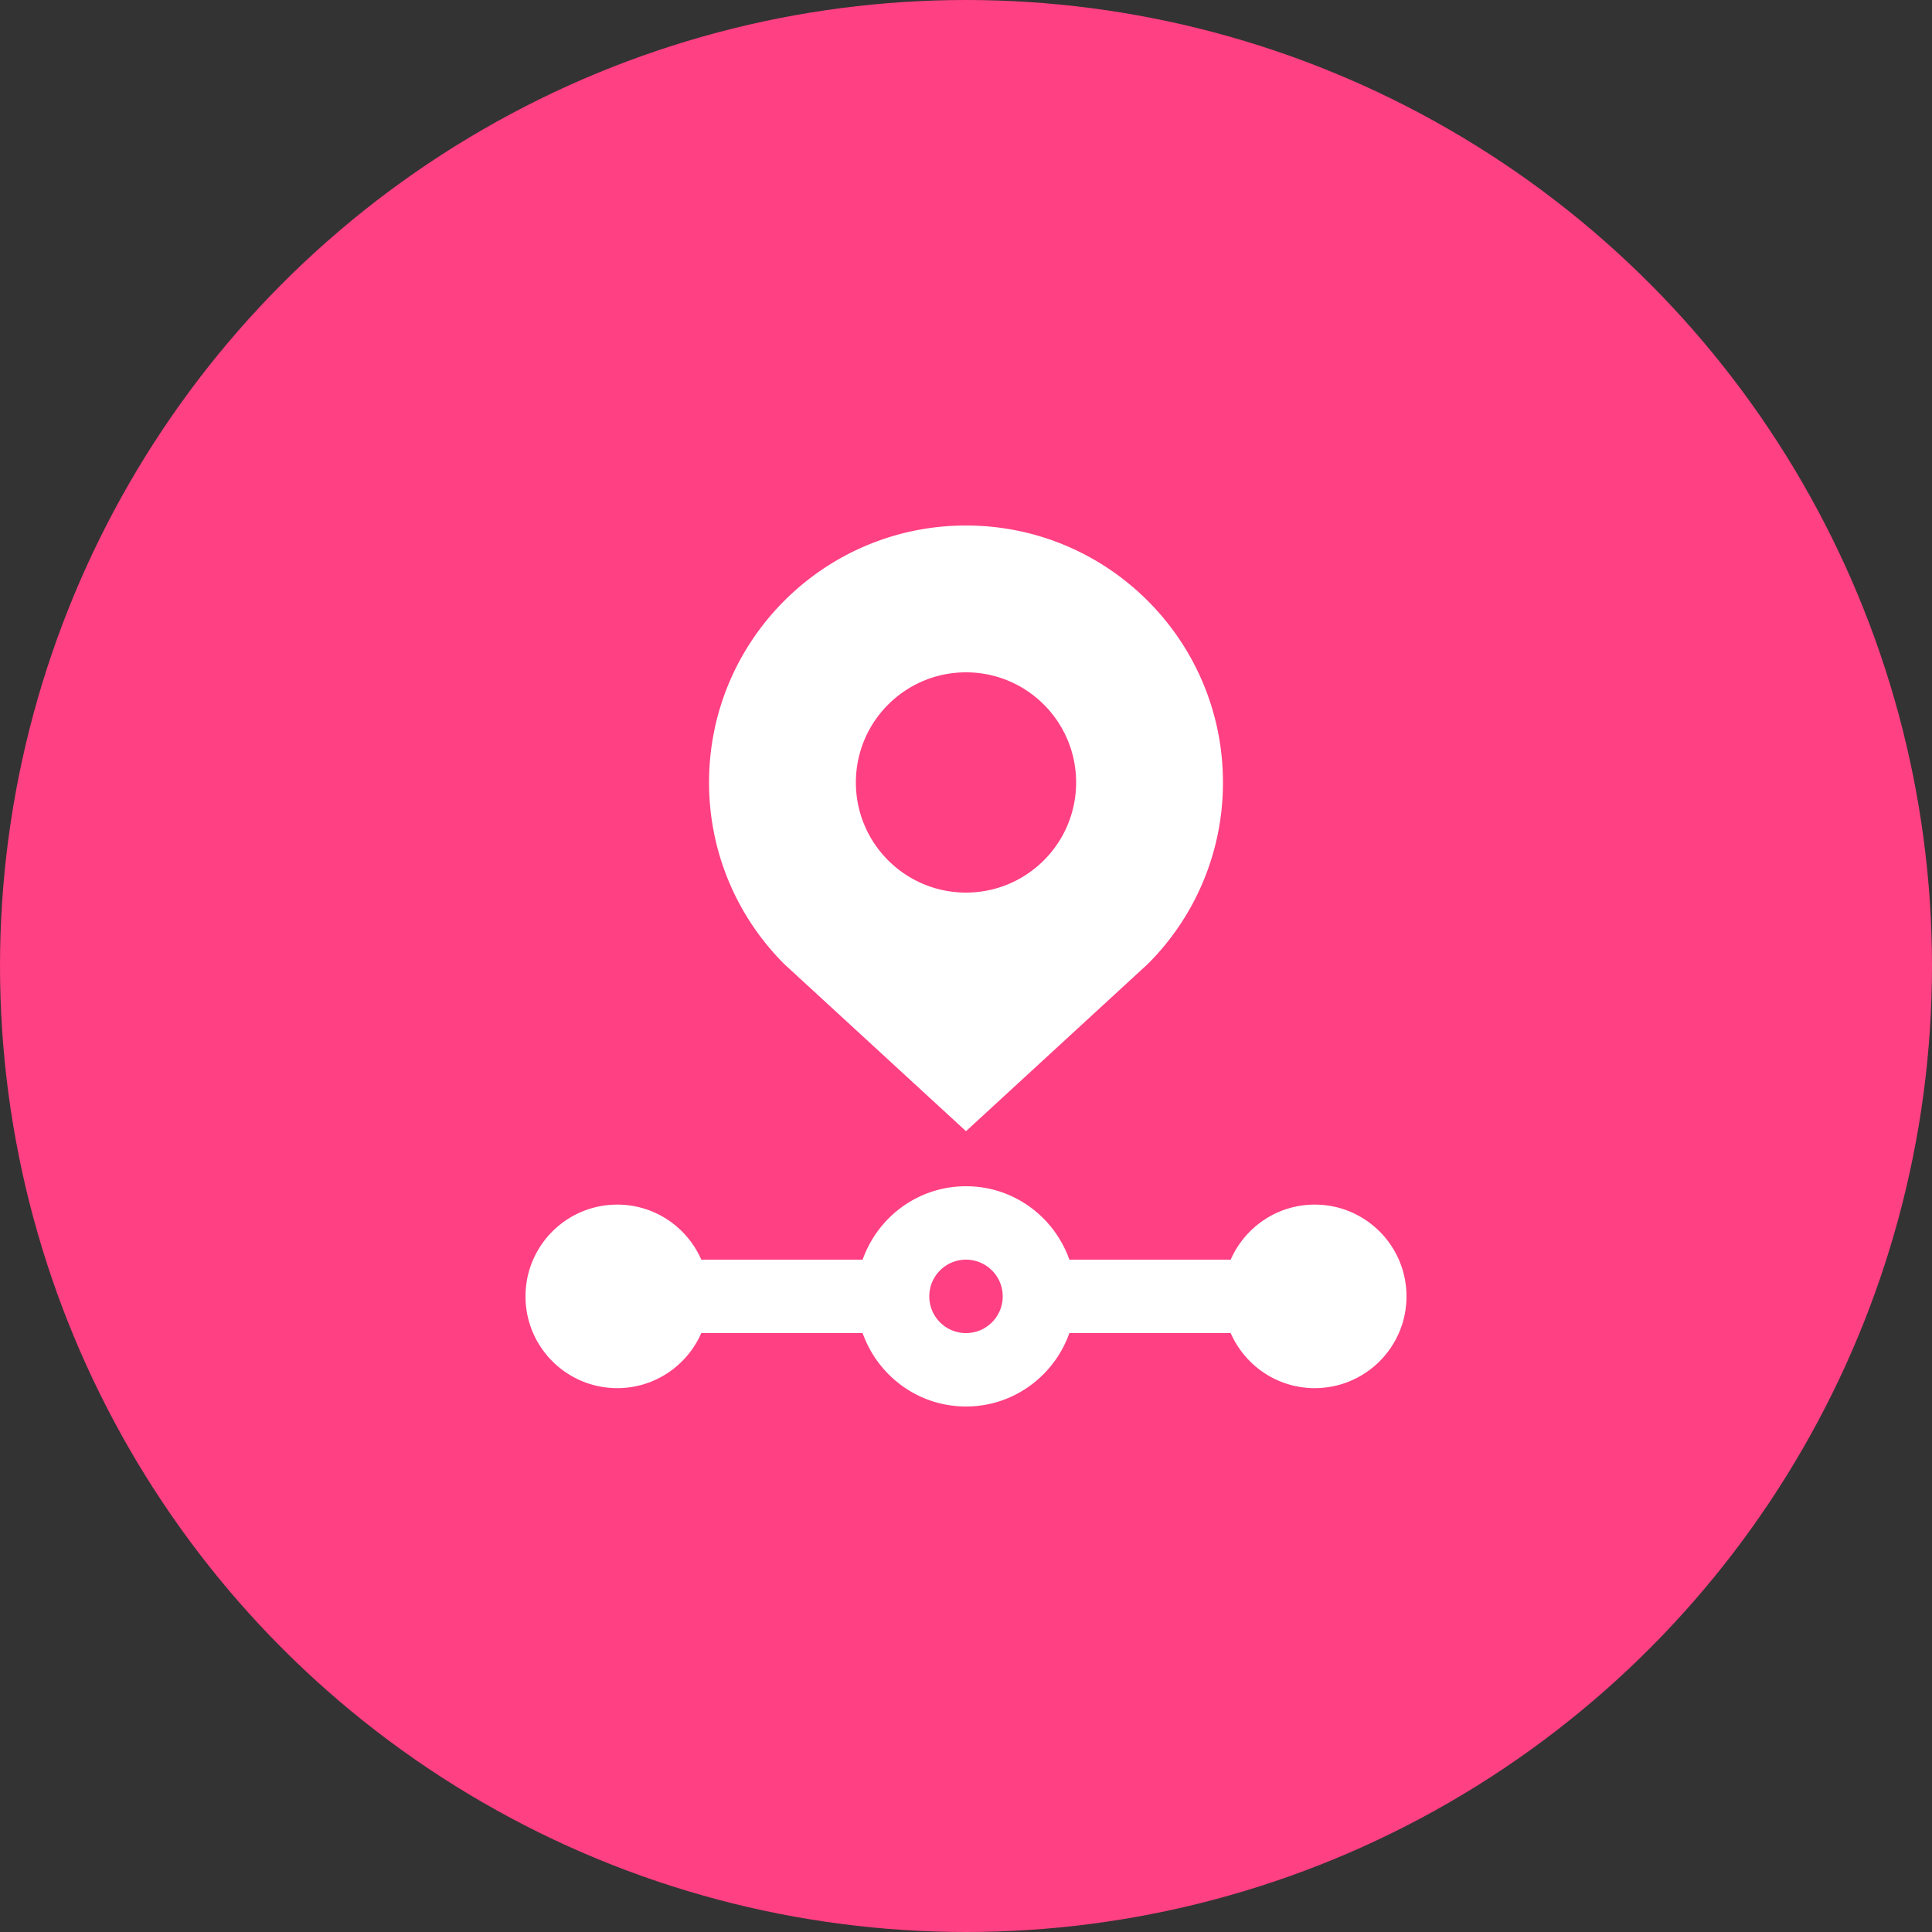
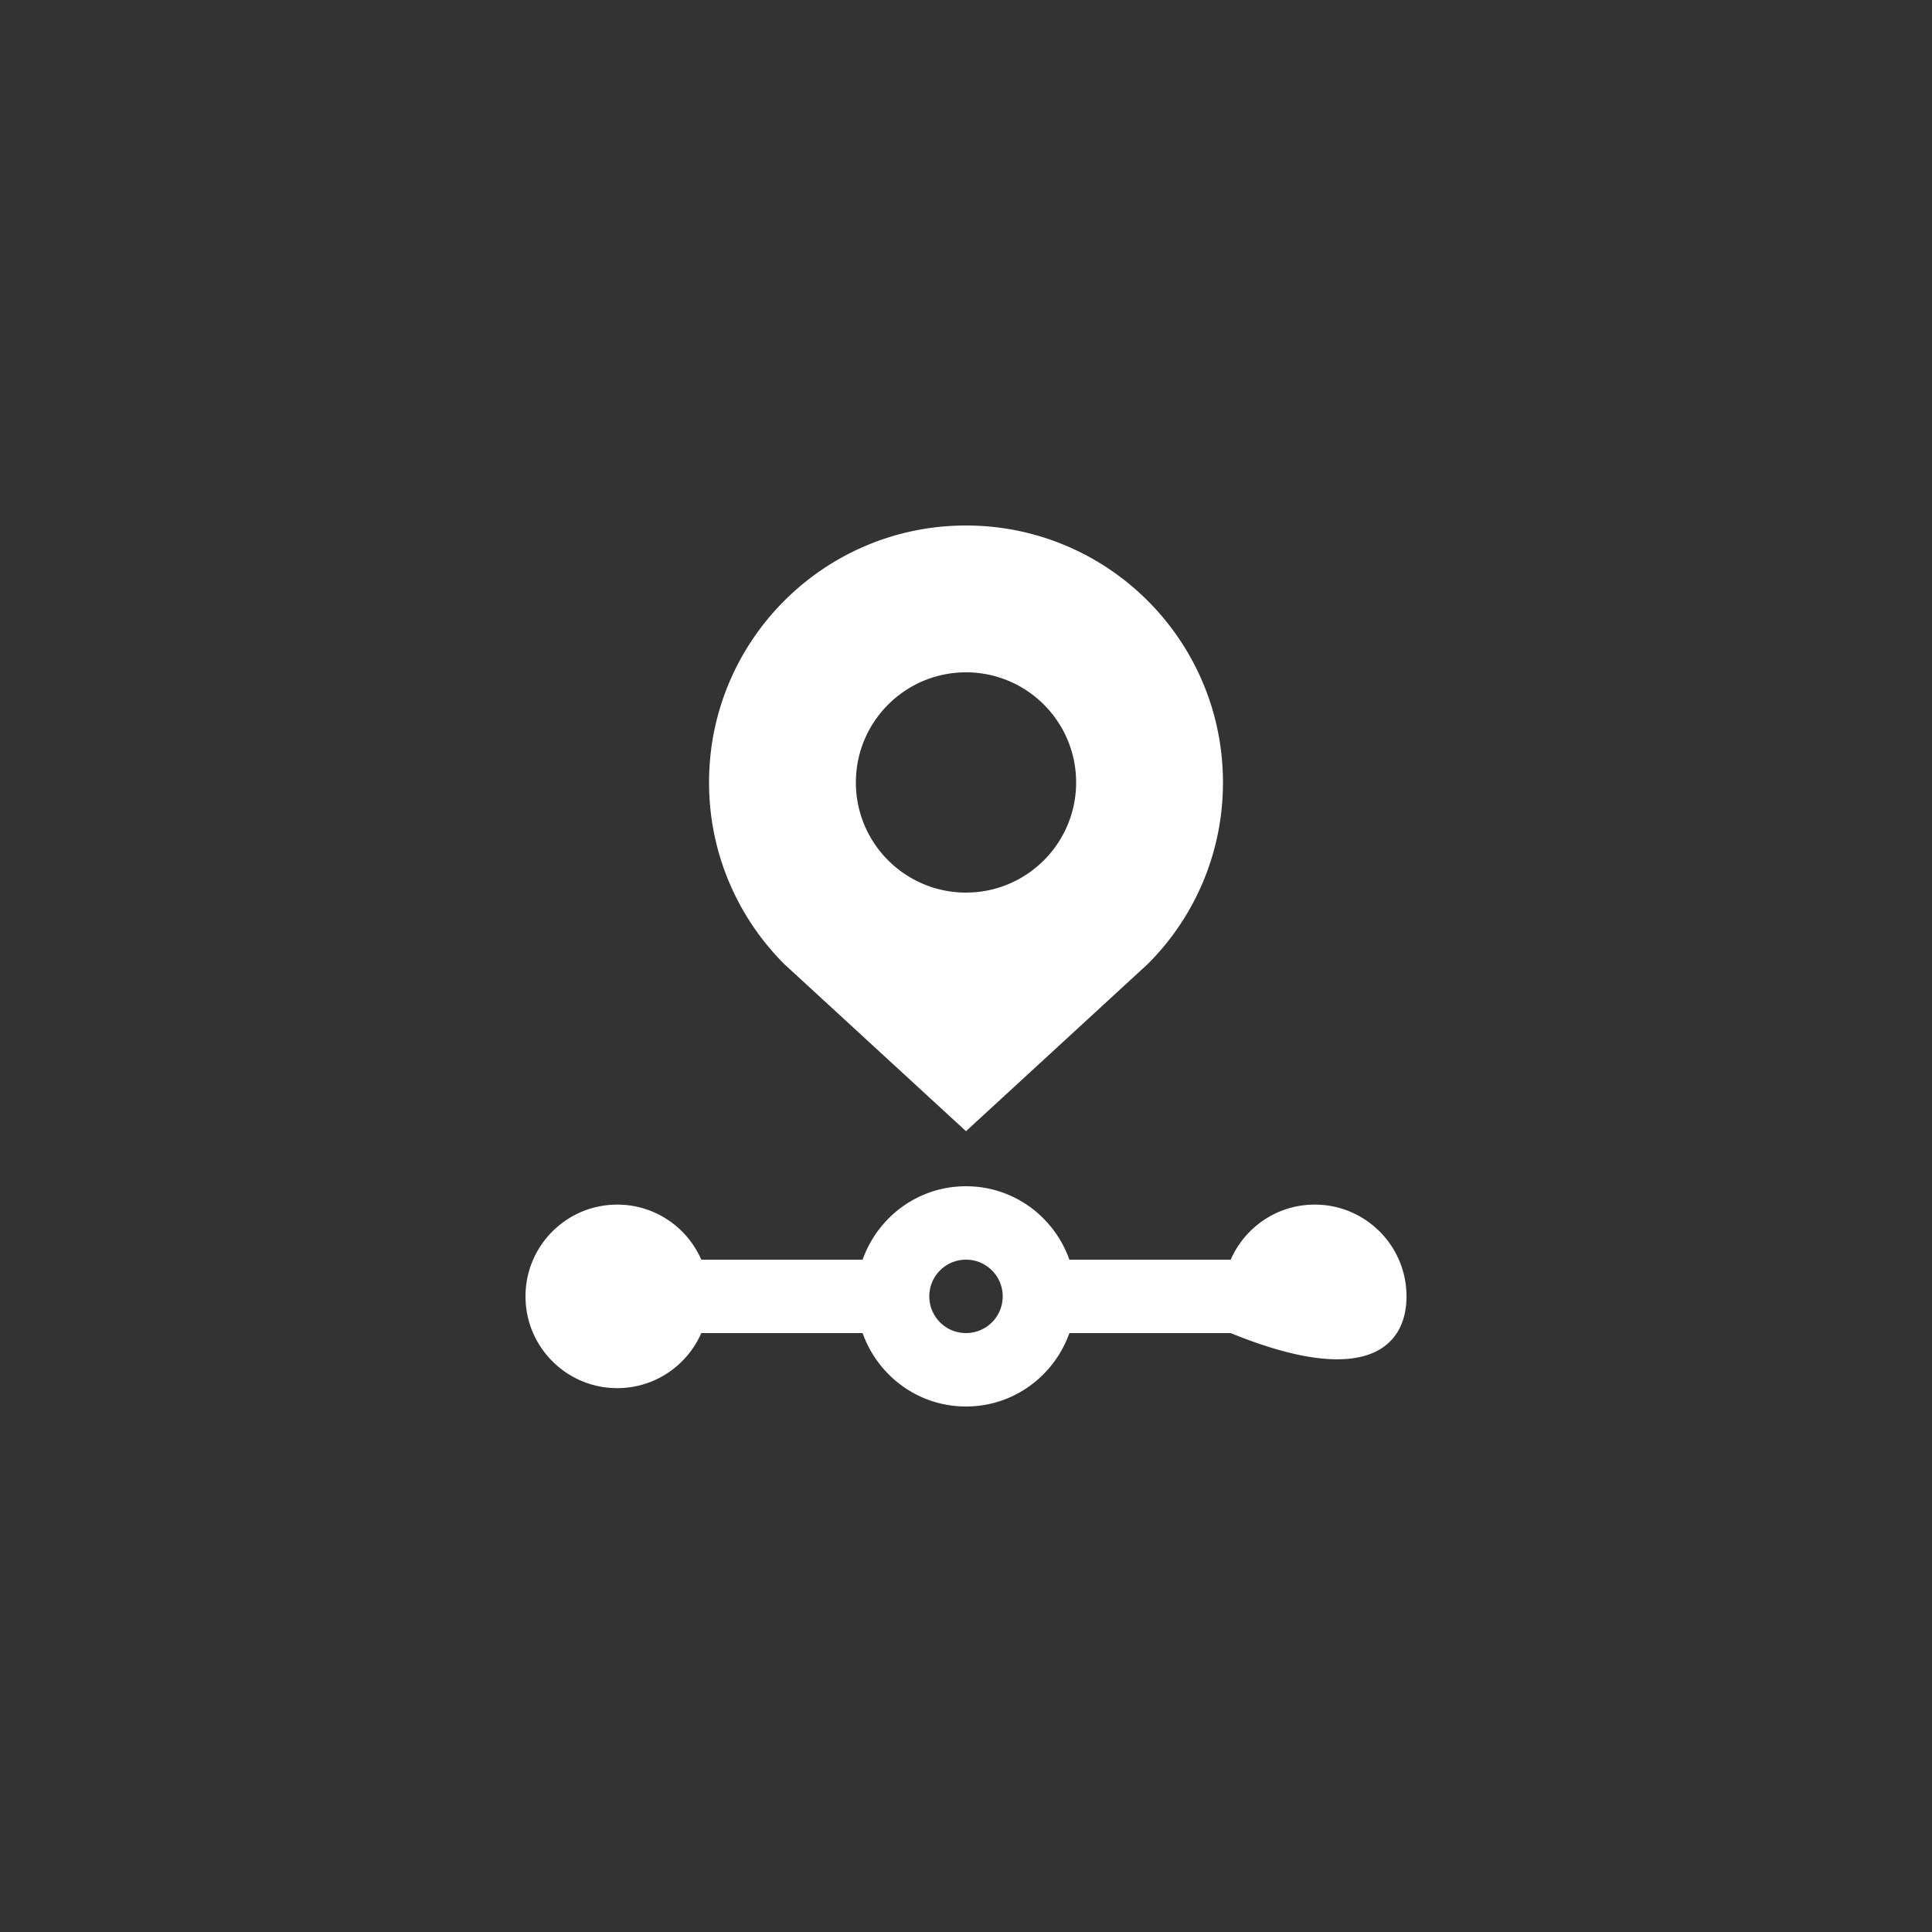
<svg xmlns="http://www.w3.org/2000/svg" version="1.1" width="512" height="512" x="0" y="0" viewBox="0 0 100 100" style="enable-background:new 0 0 512 512" xml:space="preserve" class="">
  <rect x="0" y="0" width="100" height="100" fill="#333333" stroke="none" />
-   <circle r="50" cx="50" cy="50" fill="#ff4082" shape="circle" />
  <g transform="matrix(0.57,0,0,0.57,21.5,21.5)">
-     <path d="M81.667 71.667c-3.415 0-6.342 2.057-7.631 5H59.388C58.011 72.786 54.349 70 50 70s-8.008 2.786-9.388 6.667H25.964c-1.289-2.943-4.216-5-7.631-5C13.73 71.667 10 75.397 10 80s3.73 8.333 8.333 8.333c3.418 0 6.345-2.063 7.631-5h14.648C41.989 87.207 45.651 90 50 90s8.011-2.793 9.388-6.667h14.648c1.286 2.937 4.213 5 7.631 5C86.27 88.333 90 84.603 90 80s-3.73-8.333-8.333-8.333zM50 83.333c-1.843 0-3.333-1.49-3.333-3.333s1.49-3.333 3.333-3.333 3.333 1.49 3.333 3.333-1.49 3.333-3.333 3.333zM50 10c-12.881 0-23.333 10.442-23.333 23.333 0 6.439 2.61 12.272 6.836 16.498L50 65l16.501-15.176a23.217 23.217 0 0 0 6.832-16.497C73.333 20.449 62.888 10 50 10zm0 33.333c-5.521 0-10-4.479-10-10s4.479-10 10-10c5.524 0 10 4.479 10 10s-4.476 10-10 10z" fill="#ffffff" opacity="1" data-original="#000000" />
+     <path d="M81.667 71.667c-3.415 0-6.342 2.057-7.631 5H59.388C58.011 72.786 54.349 70 50 70s-8.008 2.786-9.388 6.667H25.964c-1.289-2.943-4.216-5-7.631-5C13.73 71.667 10 75.397 10 80s3.73 8.333 8.333 8.333c3.418 0 6.345-2.063 7.631-5h14.648C41.989 87.207 45.651 90 50 90s8.011-2.793 9.388-6.667h14.648C86.27 88.333 90 84.603 90 80s-3.73-8.333-8.333-8.333zM50 83.333c-1.843 0-3.333-1.49-3.333-3.333s1.49-3.333 3.333-3.333 3.333 1.49 3.333 3.333-1.49 3.333-3.333 3.333zM50 10c-12.881 0-23.333 10.442-23.333 23.333 0 6.439 2.61 12.272 6.836 16.498L50 65l16.501-15.176a23.217 23.217 0 0 0 6.832-16.497C73.333 20.449 62.888 10 50 10zm0 33.333c-5.521 0-10-4.479-10-10s4.479-10 10-10c5.524 0 10 4.479 10 10s-4.476 10-10 10z" fill="#ffffff" opacity="1" data-original="#000000" />
  </g>
</svg>